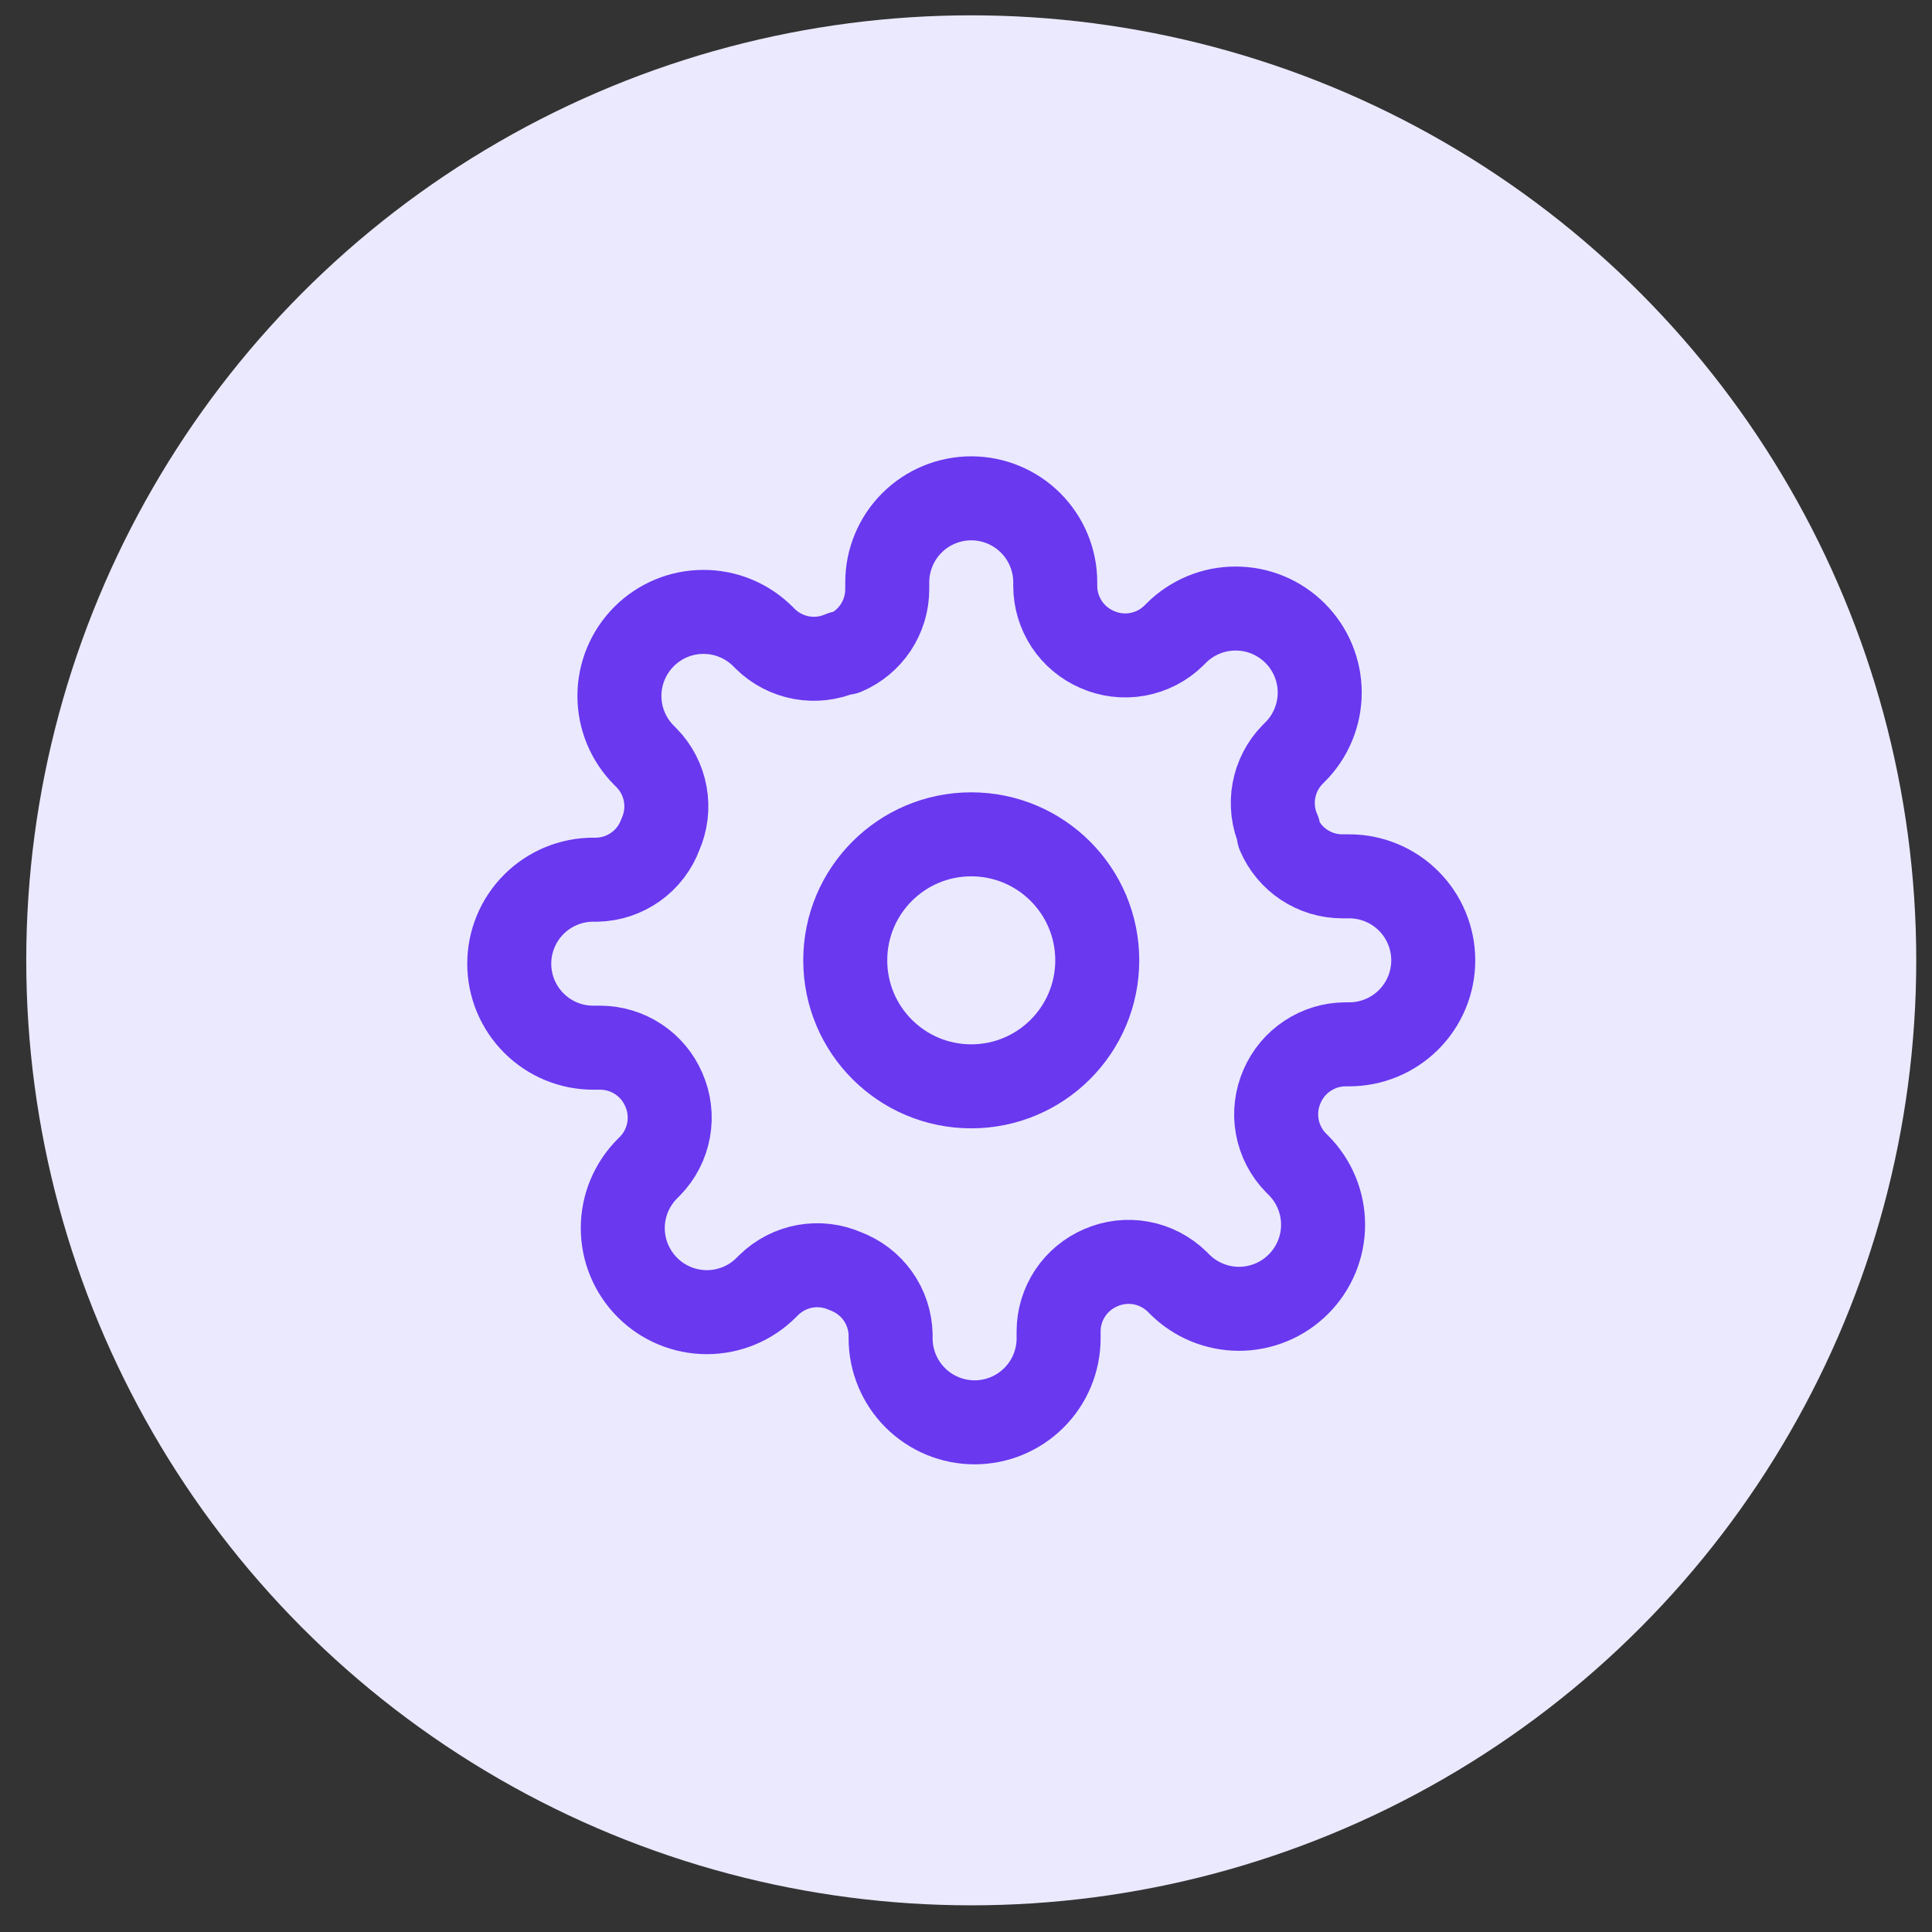
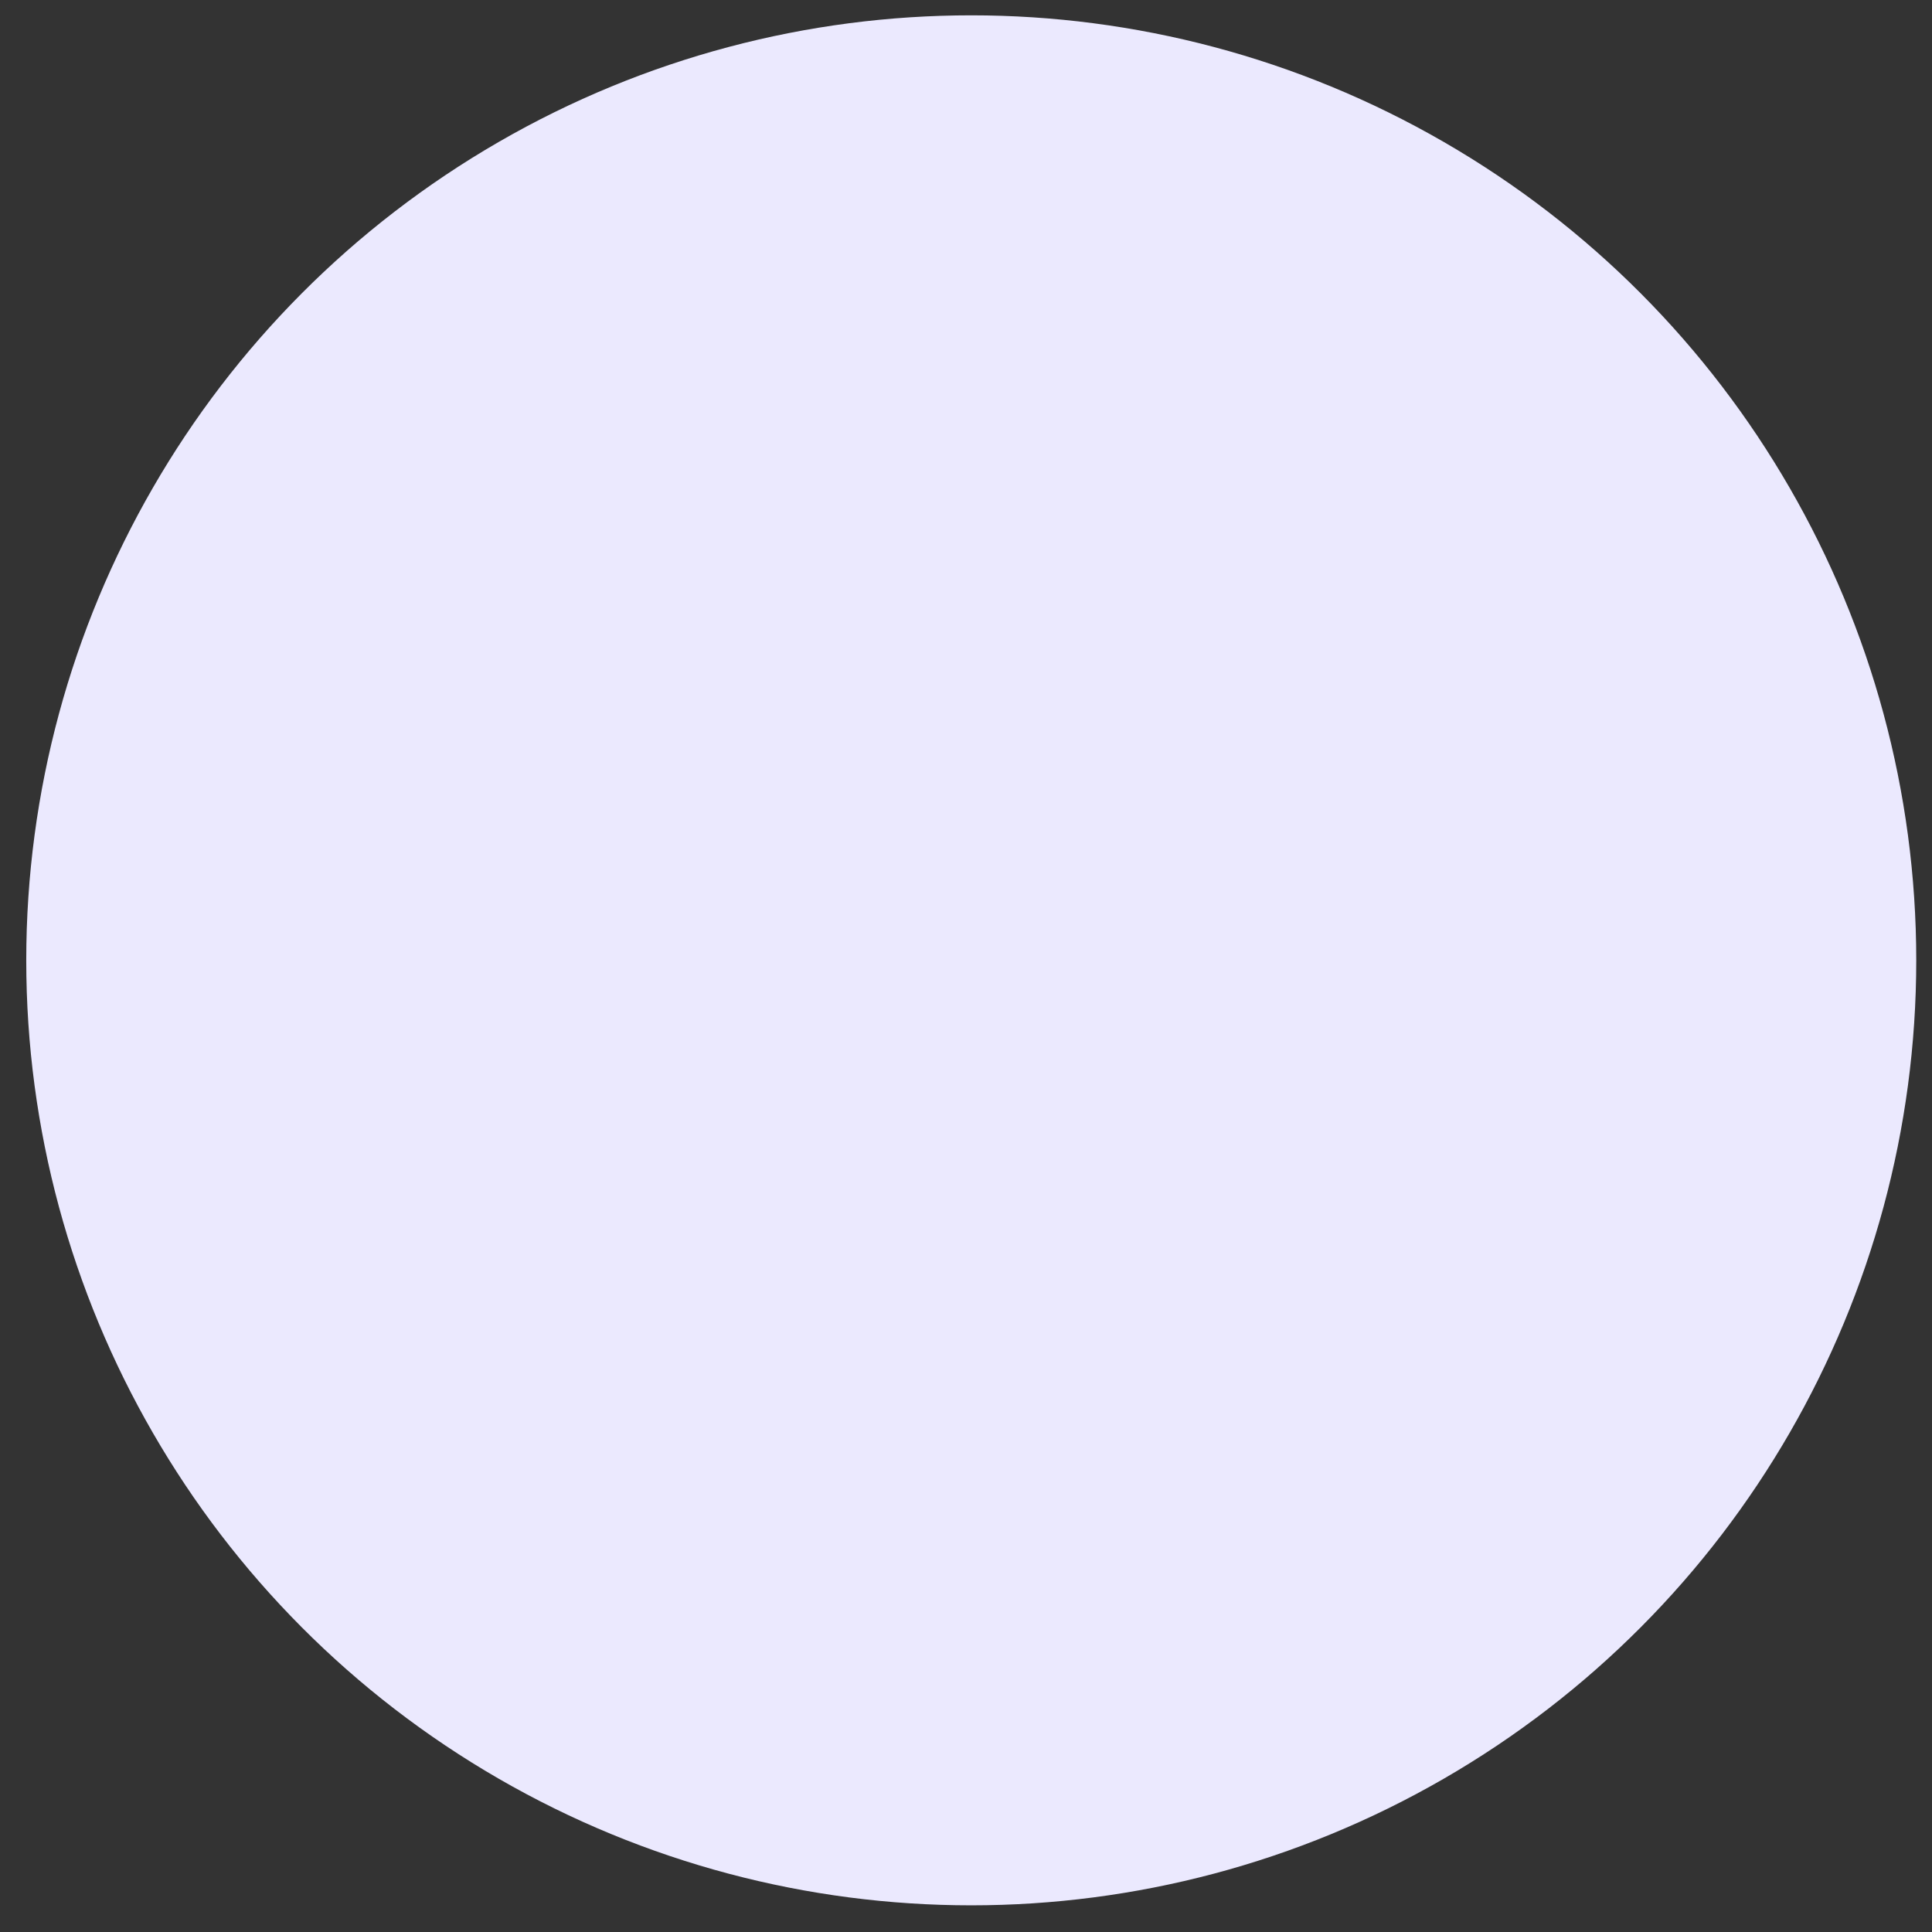
<svg xmlns="http://www.w3.org/2000/svg" width="46" height="46" viewBox="0 0 46 46" fill="none">
  <rect x="0" y="0" width="46" height="46" fill="#333333" stroke="none" />
  <circle cx="23.125" cy="22.865" r="22.5" fill="#EBE9FE" />
  <g clip-path="url(#clip0_165_332)">
    <path d="M23.125 25.865C24.782 25.865 26.125 24.522 26.125 22.865C26.125 21.208 24.782 19.865 23.125 19.865C21.468 19.865 20.125 21.208 20.125 22.865C20.125 24.522 21.468 25.865 23.125 25.865Z" stroke="#6938EF" stroke-width="2" stroke-linecap="round" stroke-linejoin="round" />
-     <path d="M30.525 25.865C30.392 26.167 30.352 26.501 30.411 26.826C30.47 27.15 30.625 27.45 30.855 27.685L30.915 27.745C31.101 27.931 31.248 28.152 31.349 28.394C31.45 28.637 31.502 28.897 31.502 29.16C31.502 29.423 31.45 29.683 31.349 29.926C31.248 30.169 31.101 30.39 30.915 30.575C30.729 30.761 30.509 30.909 30.266 31.009C30.023 31.11 29.763 31.162 29.5 31.162C29.237 31.162 28.977 31.11 28.734 31.009C28.491 30.909 28.271 30.761 28.085 30.575L28.025 30.515C27.789 30.285 27.49 30.13 27.166 30.071C26.841 30.012 26.507 30.052 26.205 30.185C25.909 30.312 25.657 30.523 25.479 30.791C25.302 31.059 25.206 31.373 25.205 31.695V31.865C25.205 32.396 24.994 32.904 24.619 33.279C24.244 33.654 23.735 33.865 23.205 33.865C22.675 33.865 22.166 33.654 21.791 33.279C21.416 32.904 21.205 32.396 21.205 31.865V31.775C21.197 31.444 21.09 31.123 20.898 30.854C20.705 30.585 20.436 30.38 20.125 30.265C19.823 30.132 19.489 30.092 19.164 30.151C18.84 30.21 18.541 30.365 18.305 30.595L18.245 30.655C18.059 30.841 17.839 30.989 17.596 31.089C17.353 31.19 17.093 31.242 16.83 31.242C16.567 31.242 16.307 31.19 16.064 31.089C15.821 30.989 15.601 30.841 15.415 30.655C15.229 30.47 15.082 30.249 14.981 30.006C14.88 29.763 14.828 29.503 14.828 29.24C14.828 28.977 14.88 28.717 14.981 28.474C15.082 28.232 15.229 28.011 15.415 27.825L15.475 27.765C15.706 27.53 15.86 27.23 15.919 26.906C15.978 26.581 15.938 26.247 15.805 25.945C15.678 25.649 15.468 25.397 15.2 25.22C14.931 25.042 14.617 24.947 14.295 24.945H14.125C13.595 24.945 13.086 24.735 12.711 24.359C12.336 23.984 12.125 23.476 12.125 22.945C12.125 22.415 12.336 21.906 12.711 21.531C13.086 21.156 13.595 20.945 14.125 20.945H14.215C14.546 20.938 14.867 20.83 15.136 20.638C15.406 20.445 15.611 20.176 15.725 19.865C15.858 19.564 15.898 19.229 15.839 18.905C15.78 18.58 15.626 18.281 15.395 18.045L15.335 17.985C15.149 17.799 15.002 17.579 14.901 17.336C14.8 17.093 14.748 16.833 14.748 16.57C14.748 16.307 14.8 16.047 14.901 15.804C15.002 15.562 15.149 15.341 15.335 15.155C15.521 14.969 15.741 14.822 15.984 14.721C16.227 14.62 16.487 14.569 16.75 14.569C17.013 14.569 17.273 14.62 17.516 14.721C17.759 14.822 17.979 14.969 18.165 15.155L18.225 15.215C18.461 15.446 18.76 15.6 19.084 15.659C19.409 15.718 19.743 15.678 20.045 15.545H20.125C20.421 15.418 20.673 15.208 20.851 14.94C21.028 14.671 21.124 14.357 21.125 14.035V13.865C21.125 13.335 21.336 12.826 21.711 12.451C22.086 12.076 22.595 11.865 23.125 11.865C23.655 11.865 24.164 12.076 24.539 12.451C24.914 12.826 25.125 13.335 25.125 13.865V13.955C25.126 14.277 25.222 14.591 25.399 14.86C25.577 15.128 25.829 15.338 26.125 15.465C26.427 15.598 26.761 15.638 27.086 15.579C27.41 15.52 27.709 15.366 27.945 15.135L28.005 15.075C28.191 14.889 28.411 14.742 28.654 14.641C28.897 14.54 29.157 14.489 29.42 14.489C29.683 14.489 29.943 14.54 30.186 14.641C30.429 14.742 30.649 14.889 30.835 15.075C31.021 15.261 31.169 15.482 31.269 15.724C31.37 15.967 31.422 16.227 31.422 16.49C31.422 16.753 31.37 17.013 31.269 17.256C31.169 17.499 31.021 17.72 30.835 17.905L30.775 17.965C30.544 18.201 30.39 18.5 30.331 18.825C30.272 19.149 30.312 19.484 30.445 19.785V19.865C30.572 20.161 30.782 20.413 31.05 20.591C31.319 20.769 31.633 20.864 31.955 20.865H32.125C32.655 20.865 33.164 21.076 33.539 21.451C33.914 21.826 34.125 22.335 34.125 22.865C34.125 23.396 33.914 23.904 33.539 24.279C33.164 24.654 32.655 24.865 32.125 24.865H32.035C31.713 24.866 31.399 24.962 31.131 25.14C30.862 25.317 30.652 25.57 30.525 25.865Z" stroke="#6938EF" stroke-width="2" stroke-linecap="round" stroke-linejoin="round" />
+     <path d="M30.525 25.865C30.47 27.15 30.625 27.45 30.855 27.685L30.915 27.745C31.101 27.931 31.248 28.152 31.349 28.394C31.45 28.637 31.502 28.897 31.502 29.16C31.502 29.423 31.45 29.683 31.349 29.926C31.248 30.169 31.101 30.39 30.915 30.575C30.729 30.761 30.509 30.909 30.266 31.009C30.023 31.11 29.763 31.162 29.5 31.162C29.237 31.162 28.977 31.11 28.734 31.009C28.491 30.909 28.271 30.761 28.085 30.575L28.025 30.515C27.789 30.285 27.49 30.13 27.166 30.071C26.841 30.012 26.507 30.052 26.205 30.185C25.909 30.312 25.657 30.523 25.479 30.791C25.302 31.059 25.206 31.373 25.205 31.695V31.865C25.205 32.396 24.994 32.904 24.619 33.279C24.244 33.654 23.735 33.865 23.205 33.865C22.675 33.865 22.166 33.654 21.791 33.279C21.416 32.904 21.205 32.396 21.205 31.865V31.775C21.197 31.444 21.09 31.123 20.898 30.854C20.705 30.585 20.436 30.38 20.125 30.265C19.823 30.132 19.489 30.092 19.164 30.151C18.84 30.21 18.541 30.365 18.305 30.595L18.245 30.655C18.059 30.841 17.839 30.989 17.596 31.089C17.353 31.19 17.093 31.242 16.83 31.242C16.567 31.242 16.307 31.19 16.064 31.089C15.821 30.989 15.601 30.841 15.415 30.655C15.229 30.47 15.082 30.249 14.981 30.006C14.88 29.763 14.828 29.503 14.828 29.24C14.828 28.977 14.88 28.717 14.981 28.474C15.082 28.232 15.229 28.011 15.415 27.825L15.475 27.765C15.706 27.53 15.86 27.23 15.919 26.906C15.978 26.581 15.938 26.247 15.805 25.945C15.678 25.649 15.468 25.397 15.2 25.22C14.931 25.042 14.617 24.947 14.295 24.945H14.125C13.595 24.945 13.086 24.735 12.711 24.359C12.336 23.984 12.125 23.476 12.125 22.945C12.125 22.415 12.336 21.906 12.711 21.531C13.086 21.156 13.595 20.945 14.125 20.945H14.215C14.546 20.938 14.867 20.83 15.136 20.638C15.406 20.445 15.611 20.176 15.725 19.865C15.858 19.564 15.898 19.229 15.839 18.905C15.78 18.58 15.626 18.281 15.395 18.045L15.335 17.985C15.149 17.799 15.002 17.579 14.901 17.336C14.8 17.093 14.748 16.833 14.748 16.57C14.748 16.307 14.8 16.047 14.901 15.804C15.002 15.562 15.149 15.341 15.335 15.155C15.521 14.969 15.741 14.822 15.984 14.721C16.227 14.62 16.487 14.569 16.75 14.569C17.013 14.569 17.273 14.62 17.516 14.721C17.759 14.822 17.979 14.969 18.165 15.155L18.225 15.215C18.461 15.446 18.76 15.6 19.084 15.659C19.409 15.718 19.743 15.678 20.045 15.545H20.125C20.421 15.418 20.673 15.208 20.851 14.94C21.028 14.671 21.124 14.357 21.125 14.035V13.865C21.125 13.335 21.336 12.826 21.711 12.451C22.086 12.076 22.595 11.865 23.125 11.865C23.655 11.865 24.164 12.076 24.539 12.451C24.914 12.826 25.125 13.335 25.125 13.865V13.955C25.126 14.277 25.222 14.591 25.399 14.86C25.577 15.128 25.829 15.338 26.125 15.465C26.427 15.598 26.761 15.638 27.086 15.579C27.41 15.52 27.709 15.366 27.945 15.135L28.005 15.075C28.191 14.889 28.411 14.742 28.654 14.641C28.897 14.54 29.157 14.489 29.42 14.489C29.683 14.489 29.943 14.54 30.186 14.641C30.429 14.742 30.649 14.889 30.835 15.075C31.021 15.261 31.169 15.482 31.269 15.724C31.37 15.967 31.422 16.227 31.422 16.49C31.422 16.753 31.37 17.013 31.269 17.256C31.169 17.499 31.021 17.72 30.835 17.905L30.775 17.965C30.544 18.201 30.39 18.5 30.331 18.825C30.272 19.149 30.312 19.484 30.445 19.785V19.865C30.572 20.161 30.782 20.413 31.05 20.591C31.319 20.769 31.633 20.864 31.955 20.865H32.125C32.655 20.865 33.164 21.076 33.539 21.451C33.914 21.826 34.125 22.335 34.125 22.865C34.125 23.396 33.914 23.904 33.539 24.279C33.164 24.654 32.655 24.865 32.125 24.865H32.035C31.713 24.866 31.399 24.962 31.131 25.14C30.862 25.317 30.652 25.57 30.525 25.865Z" stroke="#6938EF" stroke-width="2" stroke-linecap="round" stroke-linejoin="round" />
  </g>
  <defs>
    <clipPath id="clip0_165_332">
-       <rect width="24" height="24" fill="white" transform="translate(11.125 10.865)" />
-     </clipPath>
+       </clipPath>
  </defs>
</svg>